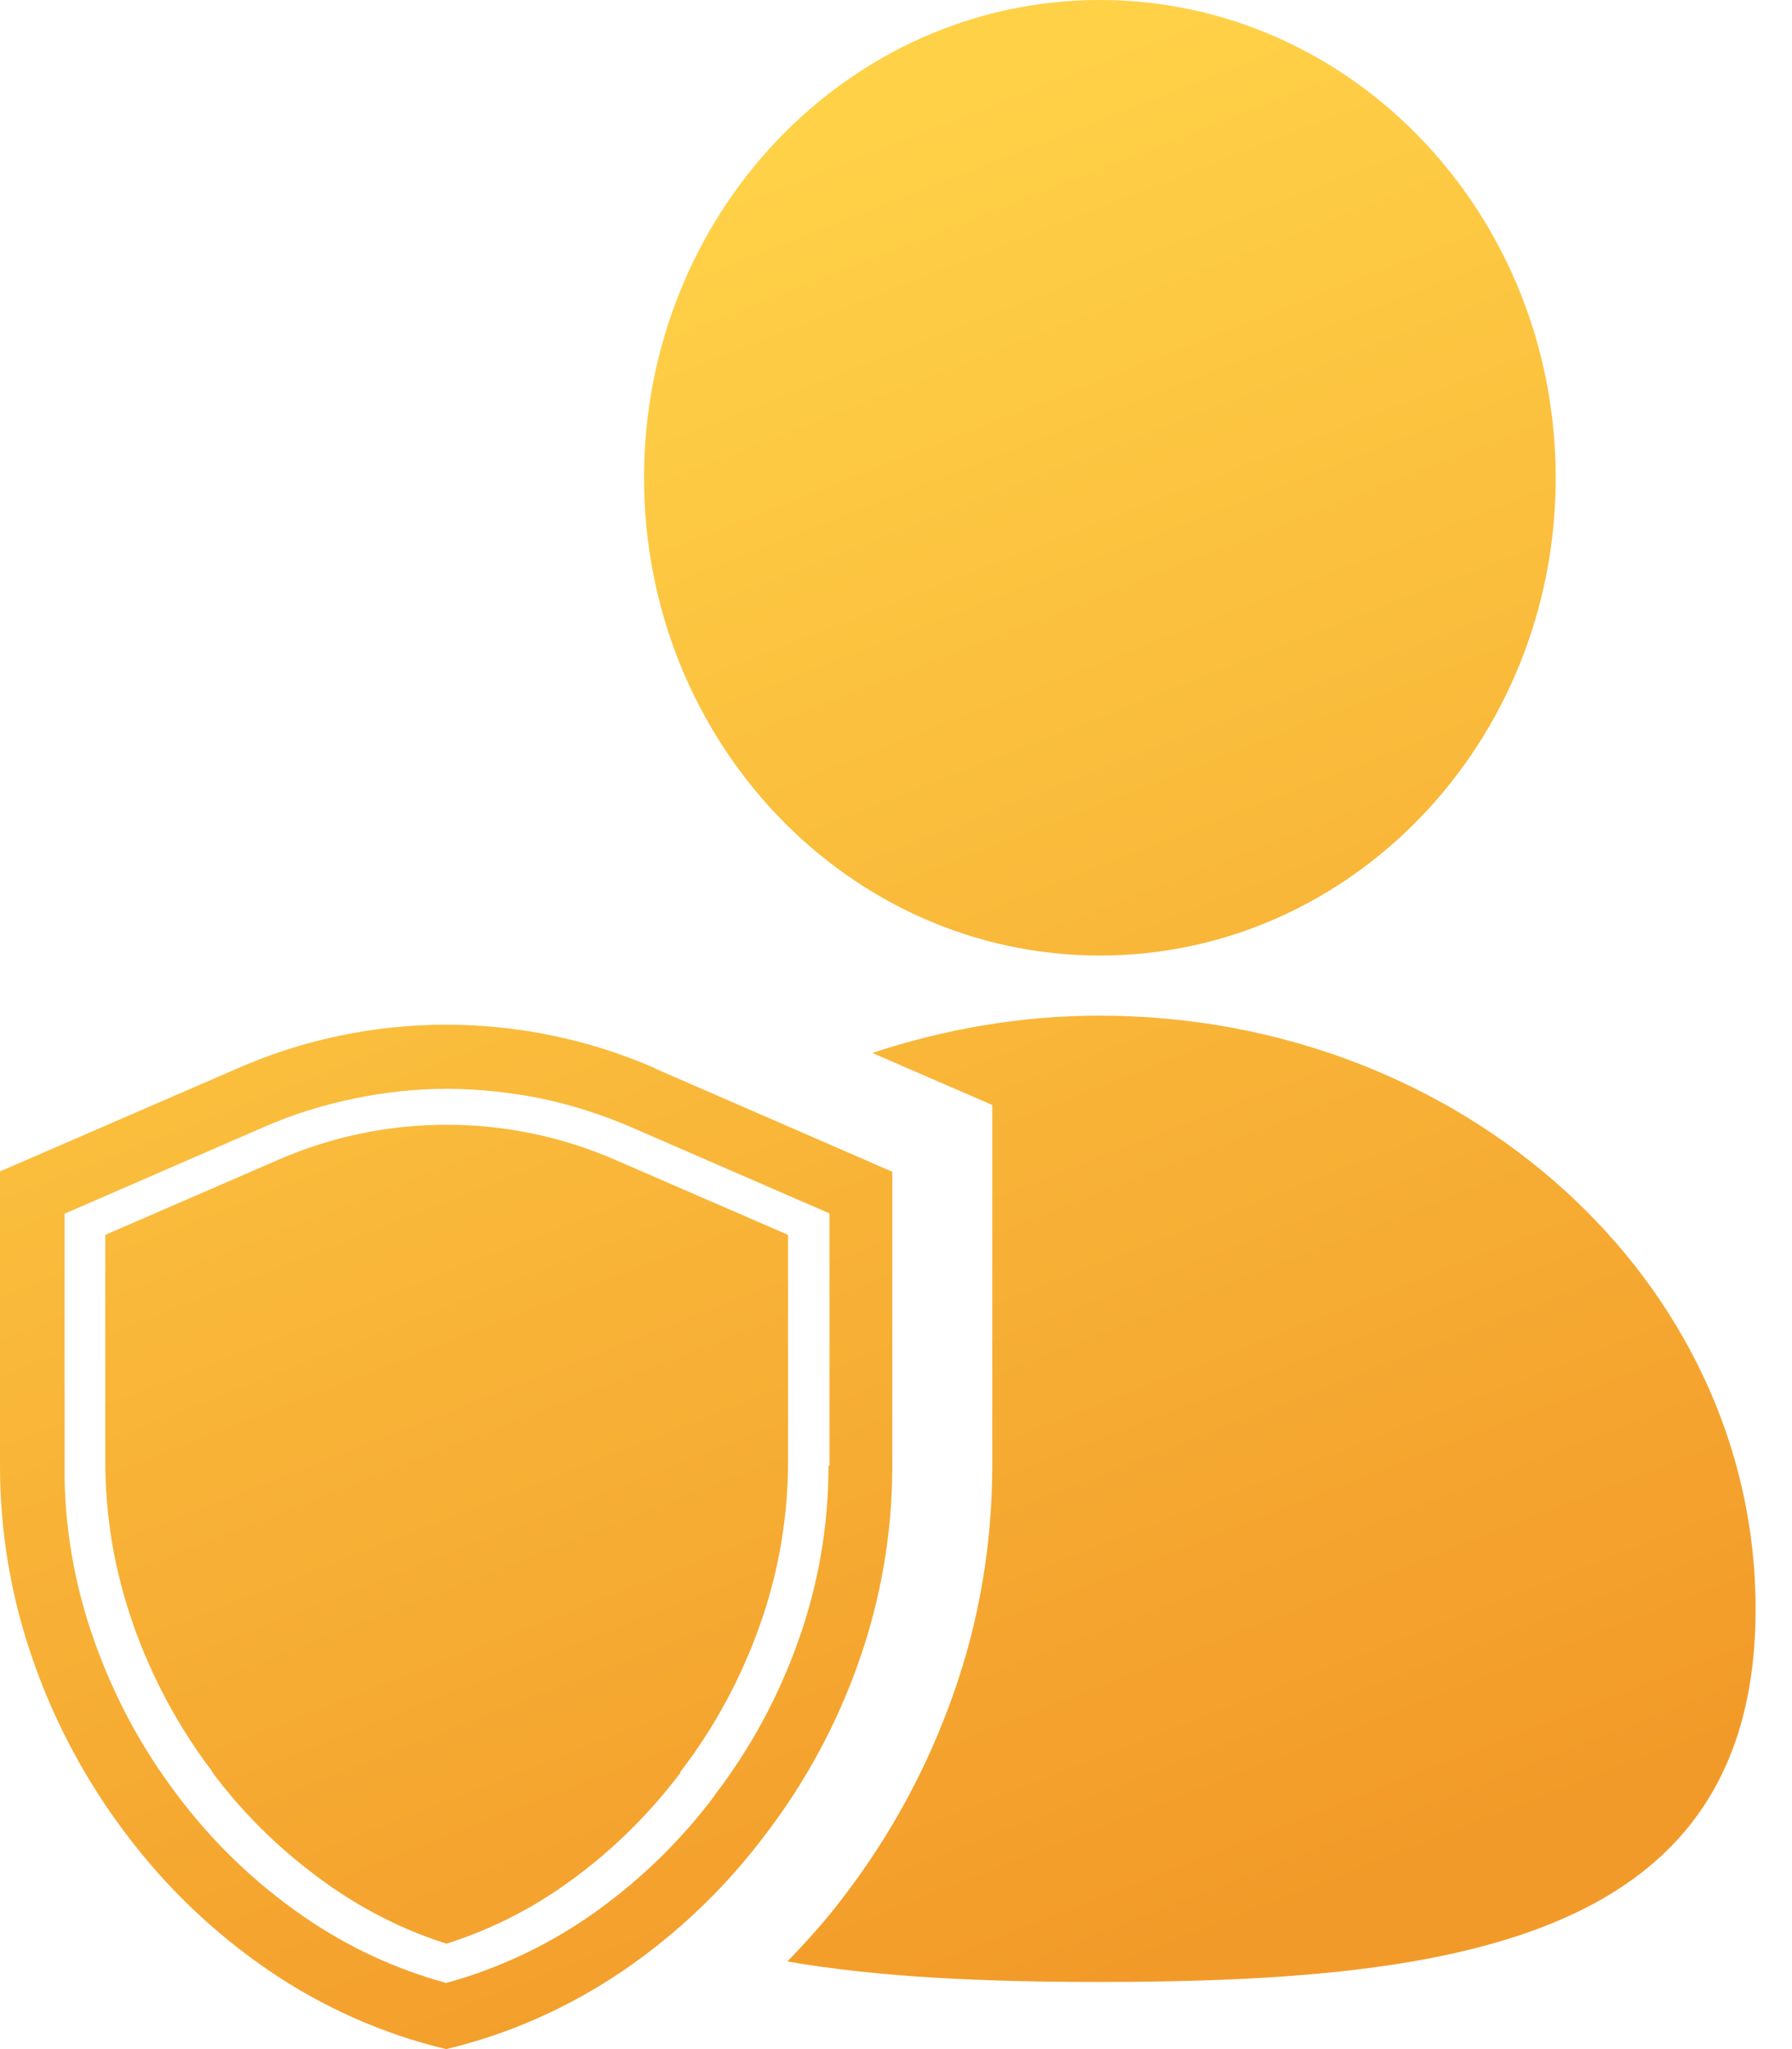
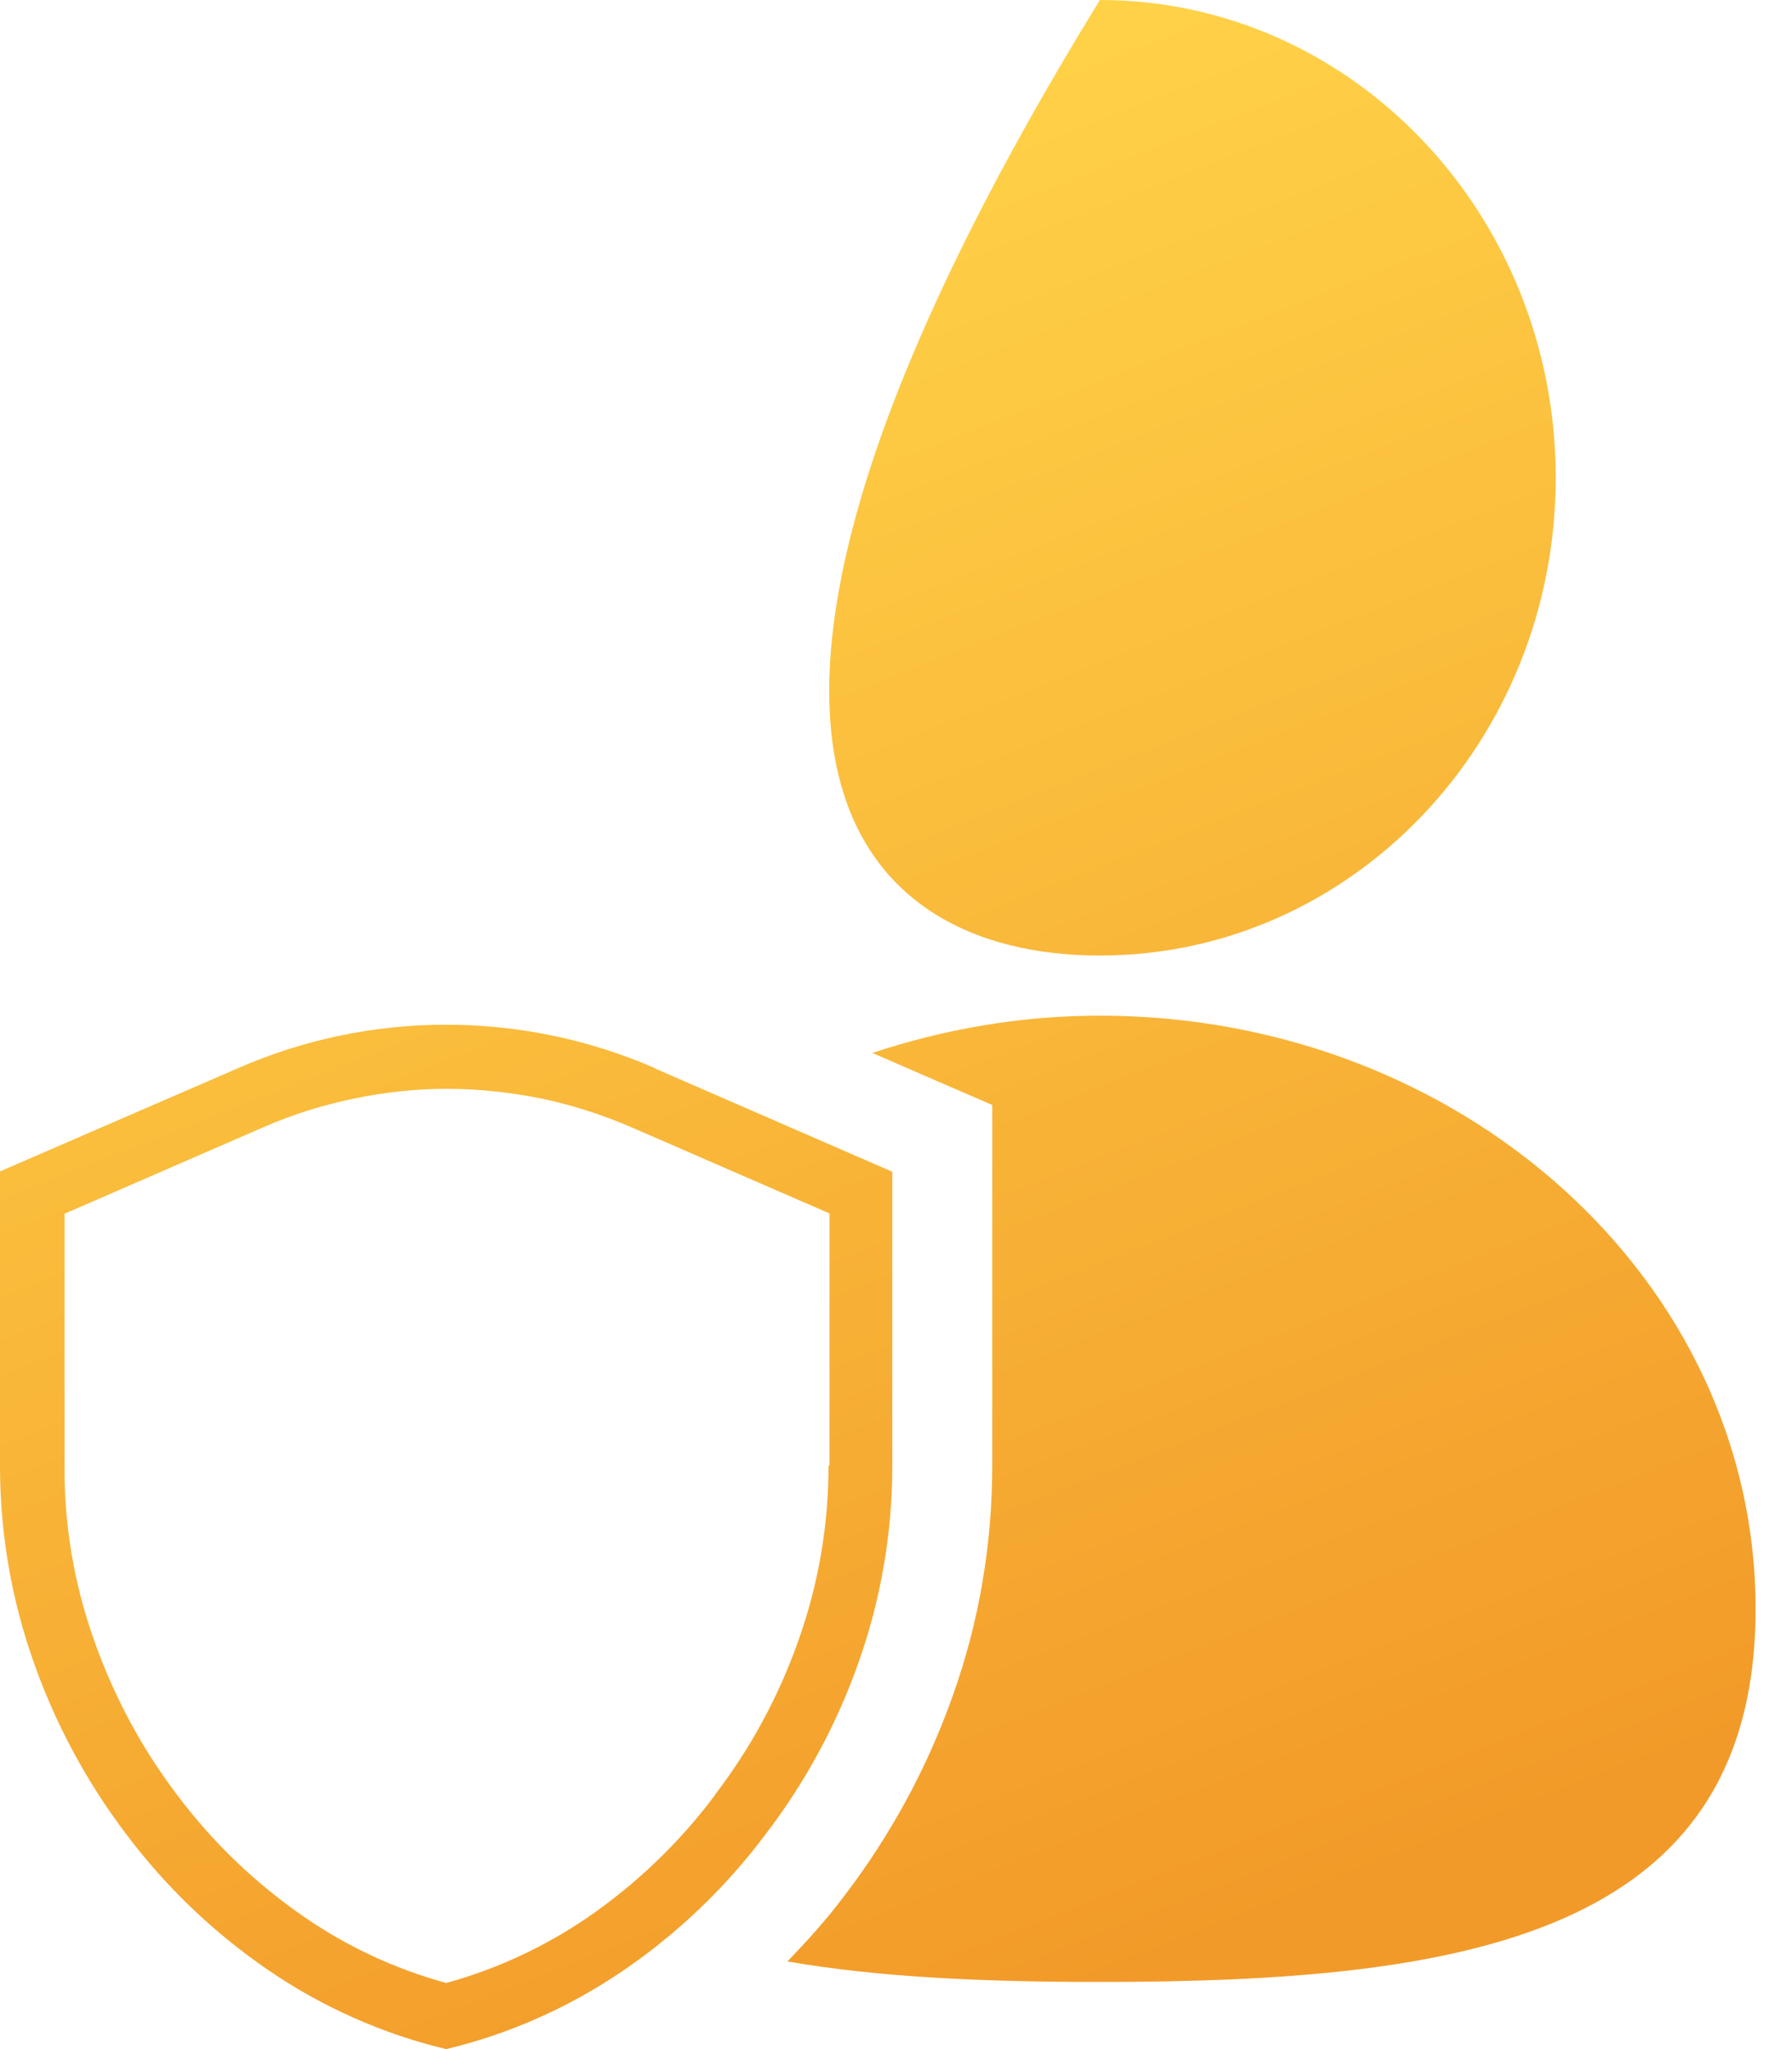
<svg xmlns="http://www.w3.org/2000/svg" width="35" height="40" viewBox="0 0 35 40" fill="none">
-   <path d="M21.482 18.653C26.399 18.653 30.385 14.477 30.385 9.327C30.385 4.176 26.399 0 21.482 0C16.565 0 12.579 4.176 12.579 9.327C12.579 14.477 16.565 18.653 21.482 18.653Z" fill="url(#paint0_linear_10090_10384)" />
+   <path d="M21.482 18.653C26.399 18.653 30.385 14.477 30.385 9.327C30.385 4.176 26.399 0 21.482 0C12.579 14.477 16.565 18.653 21.482 18.653Z" fill="url(#paint0_linear_10090_10384)" />
  <path d="M21.482 19.826C19.915 19.826 18.427 20.095 17.037 20.554L18.198 21.058L19.38 21.57V28.602C19.38 30.142 19.125 31.657 18.61 33.098C18.114 34.501 17.402 35.812 16.508 36.985C16.162 37.45 15.777 37.876 15.379 38.289C17.193 38.604 19.269 38.689 21.475 38.689C28.551 38.689 34.289 37.811 34.289 31.407C34.289 25.004 28.551 19.826 21.475 19.826H21.482Z" fill="url(#paint1_linear_10090_10384)" />
-   <path d="M8.714 21.956C9.857 21.956 10.973 22.186 12.024 22.645L15.392 24.106V28.511C15.392 29.605 15.209 30.687 14.844 31.716C14.478 32.751 13.956 33.721 13.29 34.586V34.606C12.624 35.484 11.834 36.245 10.934 36.861C10.248 37.333 9.504 37.693 8.721 37.942C7.931 37.693 7.193 37.326 6.501 36.854C5.601 36.231 4.804 35.478 4.145 34.593V34.58C3.486 33.715 2.97 32.751 2.605 31.722V31.716C2.239 30.687 2.056 29.612 2.056 28.517V24.106L5.424 22.645C6.475 22.186 7.592 21.956 8.734 21.956" fill="url(#paint2_linear_10090_10384)" />
  <path d="M12.787 20.849C11.488 20.285 10.104 20.003 8.714 20.003C7.324 20.003 5.94 20.285 4.641 20.855L0 22.867V28.616C0 29.926 0.222 31.218 0.659 32.45C1.084 33.656 1.691 34.783 2.461 35.799C3.238 36.834 4.178 37.732 5.242 38.46C6.299 39.181 7.474 39.705 8.714 40C9.954 39.705 11.123 39.181 12.174 38.466C13.238 37.739 14.178 36.841 14.954 35.805C15.731 34.789 16.345 33.656 16.769 32.45C17.206 31.218 17.428 29.92 17.428 28.616V22.874L12.787 20.855V20.849ZM16.182 28.609C16.182 29.776 15.986 30.922 15.594 32.024C15.209 33.112 14.661 34.127 13.962 35.038V35.045C13.264 35.976 12.428 36.775 11.475 37.431C10.627 38.008 9.7 38.44 8.714 38.709C7.729 38.44 6.795 38.008 5.947 37.424C4.994 36.769 4.158 35.969 3.46 35.038C2.768 34.127 2.226 33.118 1.841 32.03C1.449 30.929 1.253 29.782 1.26 28.616V23.693L5.15 22.002C5.718 21.753 6.312 21.57 6.913 21.445C7.507 21.321 8.114 21.255 8.727 21.255C9.341 21.255 9.948 21.321 10.548 21.439C11.149 21.563 11.743 21.753 12.311 21.996L16.201 23.687V28.609H16.182Z" fill="url(#paint3_linear_10090_10384)" />
  <defs>
    <linearGradient id="paint0_linear_10090_10384" x1="17.353" y1="2.5" x2="30.21" y2="35.357" gradientUnits="userSpaceOnUse">
      <stop stop-color="#FFD147" />
      <stop offset="1" stop-color="#F29A29" />
    </linearGradient>
    <linearGradient id="paint1_linear_10090_10384" x1="17.353" y1="2.5" x2="30.21" y2="35.357" gradientUnits="userSpaceOnUse">
      <stop stop-color="#FFD147" />
      <stop offset="1" stop-color="#F29A29" />
    </linearGradient>
    <linearGradient id="paint2_linear_10090_10384" x1="17.353" y1="2.5" x2="30.21" y2="35.357" gradientUnits="userSpaceOnUse">
      <stop stop-color="#FFD147" />
      <stop offset="1" stop-color="#F29A29" />
    </linearGradient>
    <linearGradient id="paint3_linear_10090_10384" x1="17.353" y1="2.5" x2="30.21" y2="35.357" gradientUnits="userSpaceOnUse">
      <stop stop-color="#FFD147" />
      <stop offset="1" stop-color="#F29A29" />
    </linearGradient>
  </defs>
</svg>